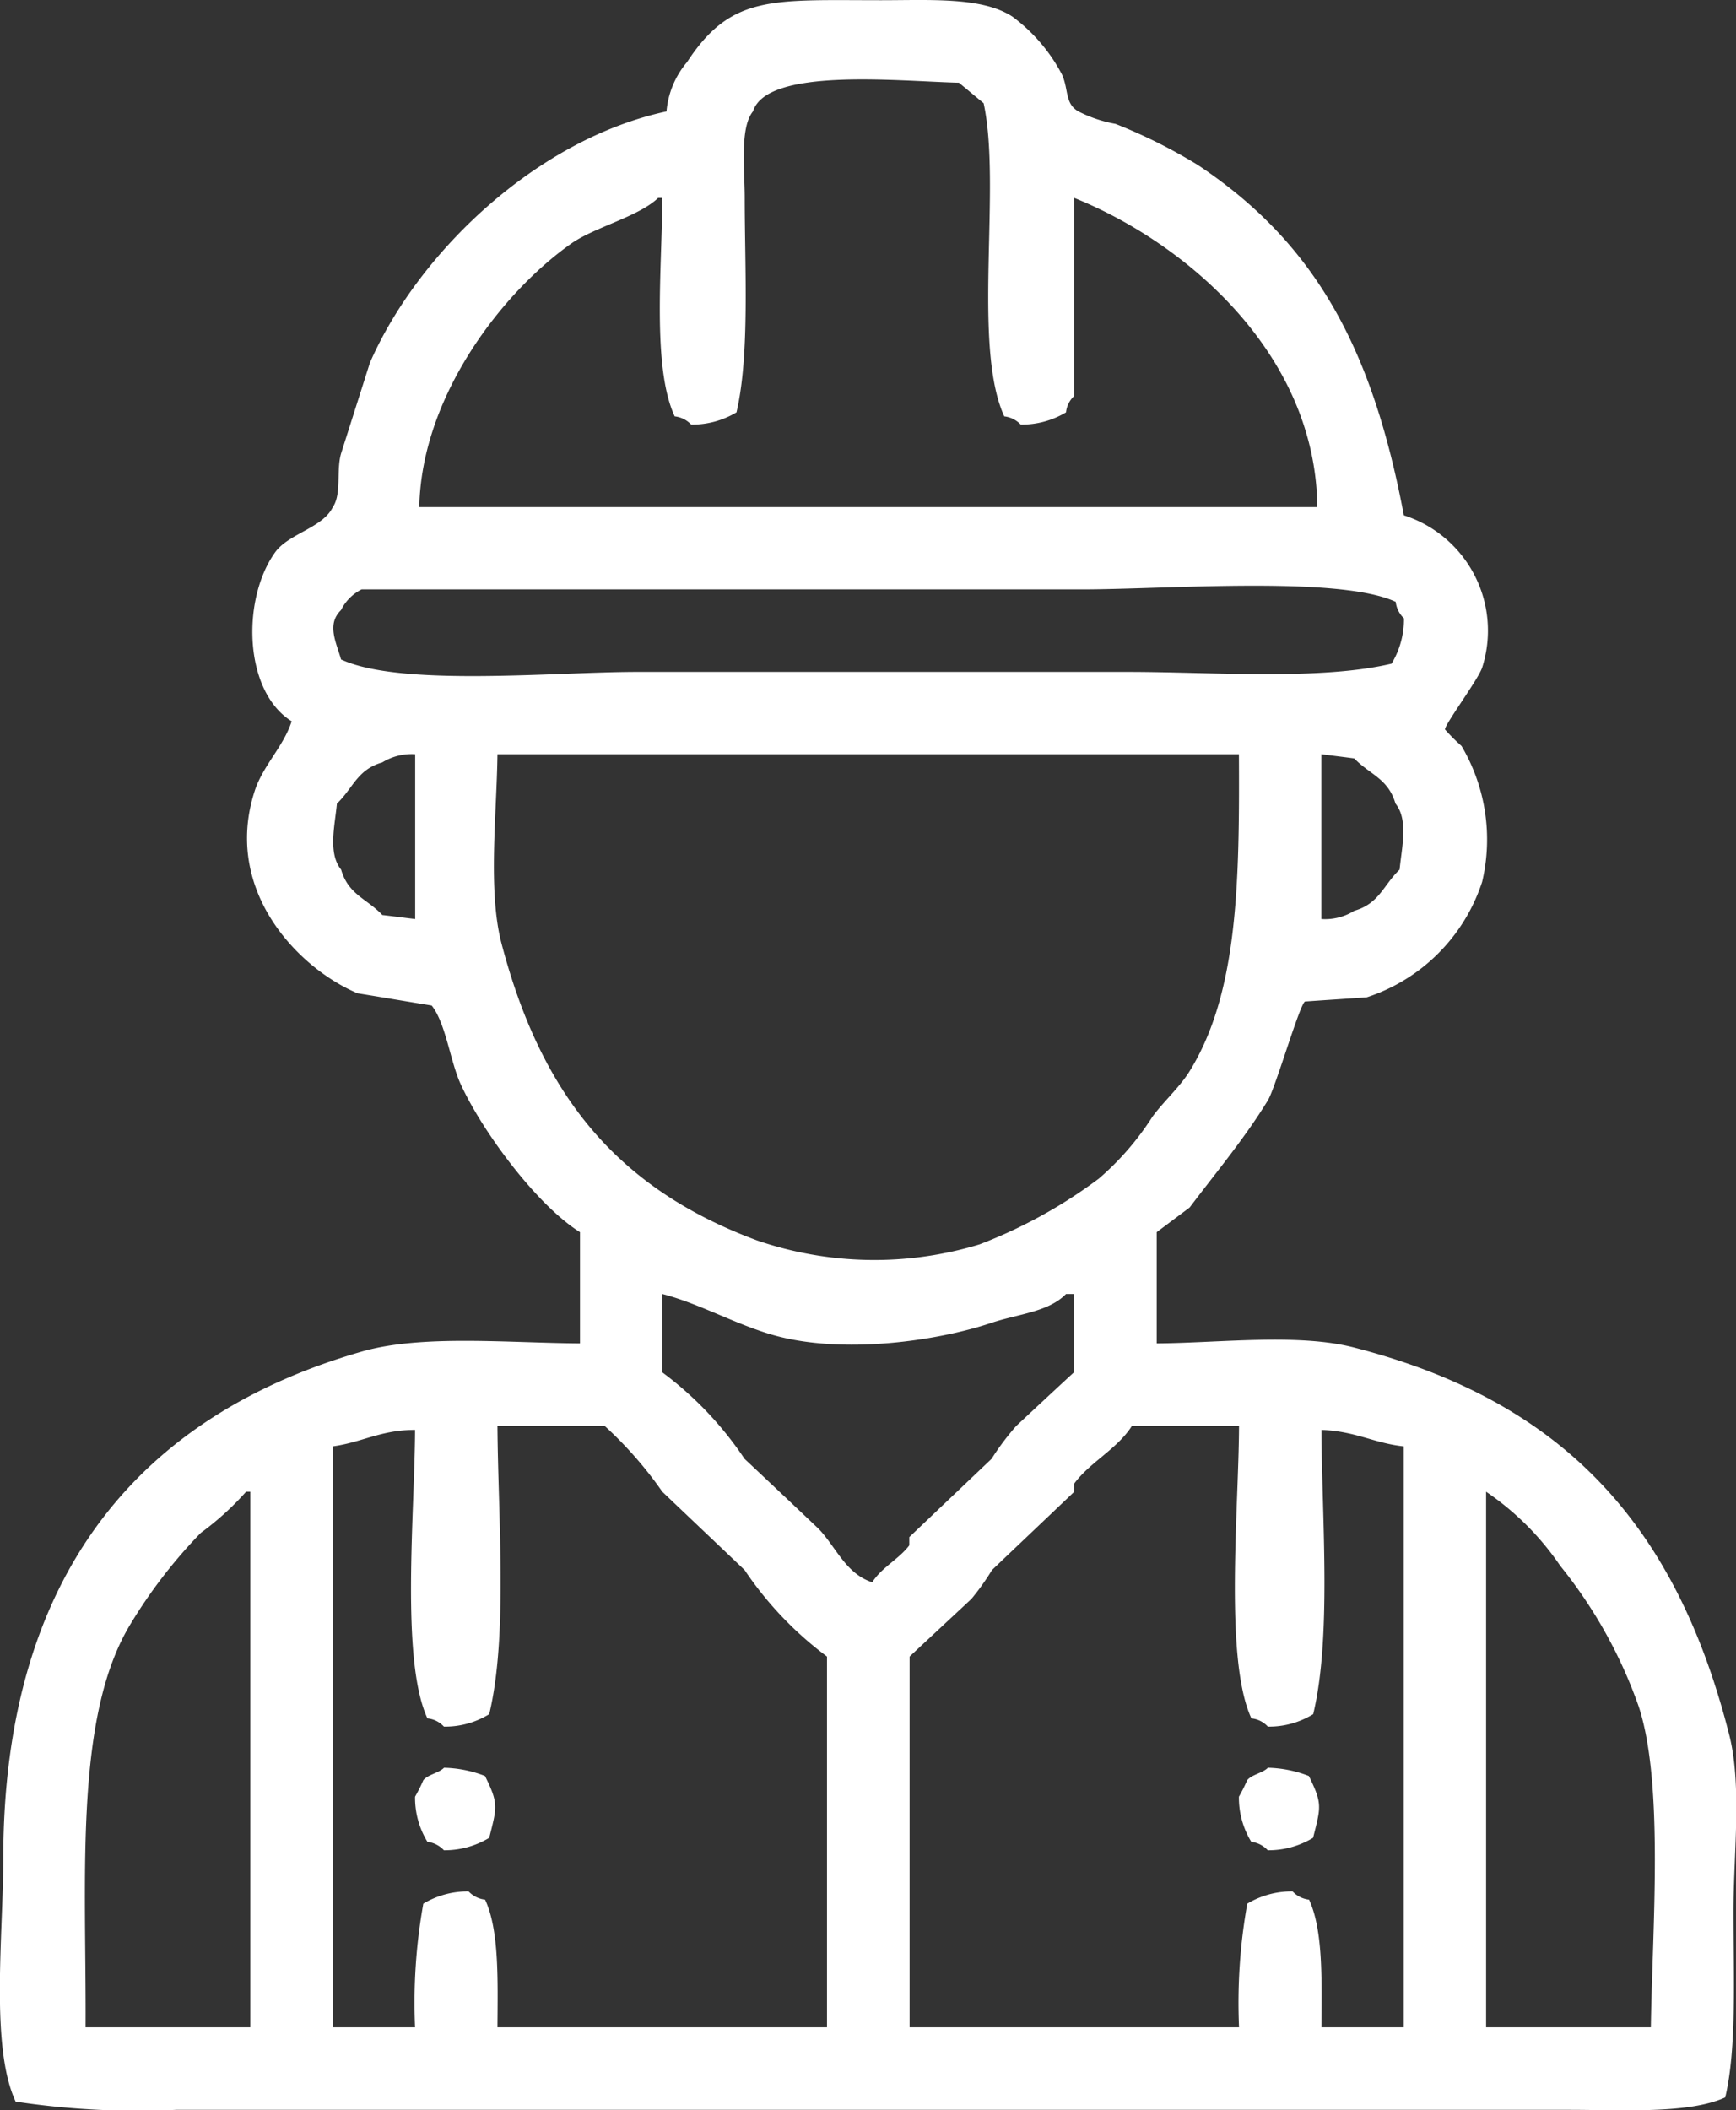
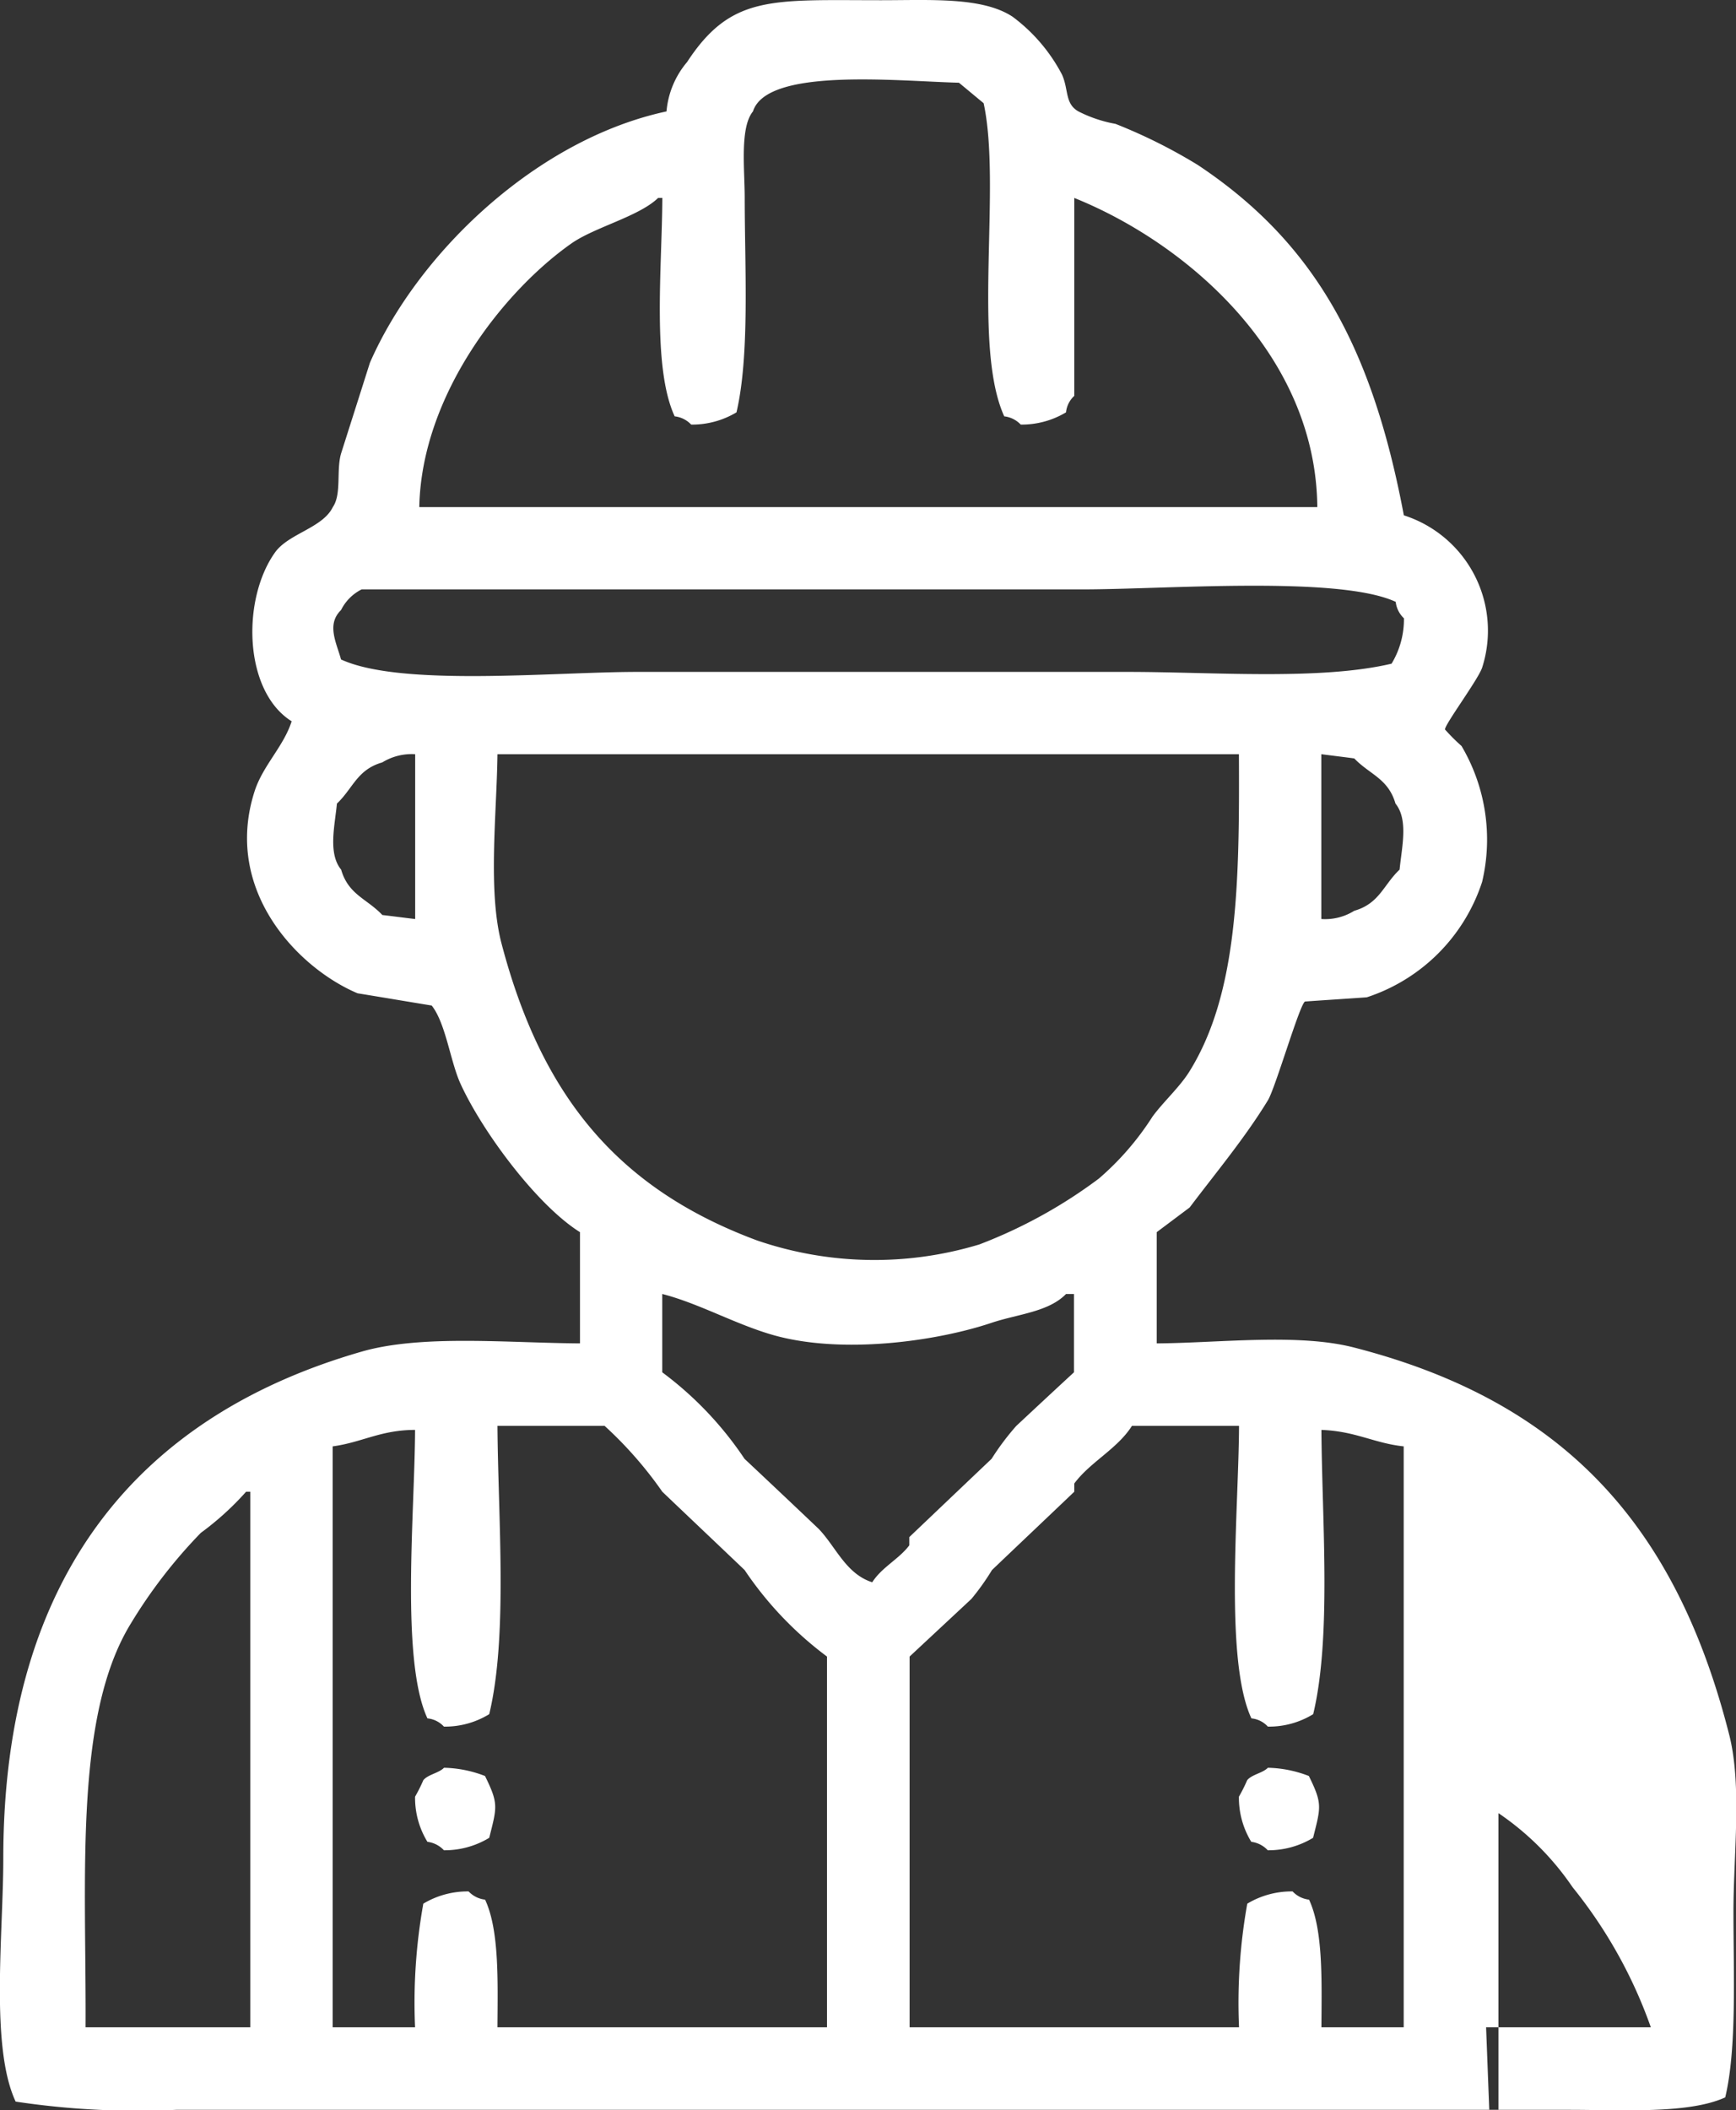
<svg xmlns="http://www.w3.org/2000/svg" viewBox="0 0 82.281 100">
  <rect x="0" y="0" width="82.281" height="100" fill="#333333" stroke="none" />
-   <path d="M655.166,2593.66c2.98-.02,6.725-0.49,9.371.2,9.908,2.55,15.242,8.4,17.767,18.35,0.61,2.4.2,5.68,0.2,8.39,0,2.92.164,6.48-.39,8.79-1.727.79-4.837,0.59-7.419,0.59H608.7a38.767,38.767,0,0,1-7.614-.39c-1.212-2.59-.586-7.95-0.586-11.52,0-13.53,6.563-21.02,16.986-24.02,2.843-.82,6.934-0.41,10.348-0.39v-5.27c-2.043-1.28-4.623-4.76-5.662-7.03-0.485-1.06-.7-2.87-1.367-3.71-1.171-.19-2.343-0.39-3.514-0.58-2.821-1.19-6.388-4.88-4.881-9.57,0.39-1.22,1.381-2.13,1.757-3.32-2.281-1.43-2.375-5.79-.781-8.01,0.644-.89,2.251-1.15,2.733-2.14,0.424-.62.156-1.73,0.391-2.54,0.455-1.43.911-2.86,1.367-4.3,2.279-5.21,7.9-10.59,14.057-11.91a4.17,4.17,0,0,1,.976-2.34c2.091-3.2,4.024-2.93,9.176-2.93,2.39,0,4.813-.16,6.248.78a8.081,8.081,0,0,1,2.343,2.74c0.324,0.71.128,1.38,0.781,1.75a6.325,6.325,0,0,0,1.757.59,25.048,25.048,0,0,1,3.905,1.95c5.58,3.71,8.275,8.71,9.762,16.6a5.737,5.737,0,0,1,3.71,7.22c-0.192.57-1.8,2.73-1.758,2.93a9.122,9.122,0,0,0,.781.78,8.715,8.715,0,0,1,.977,6.44,8.541,8.541,0,0,1-5.467,5.47c-0.976.07-1.953,0.13-2.929,0.2-0.258.15-1.4,4.09-1.757,4.68-1.1,1.8-2.458,3.42-3.71,5.08l-1.561,1.17v5.27Zm-34.949-39.63H662.78c-0.064-7.23-6.179-12.5-11.519-14.65v9.38a1.227,1.227,0,0,0-.391.78,4.08,4.08,0,0,1-2.147.58,1.265,1.265,0,0,0-.781-0.39c-1.533-3.37-.122-10.89-0.977-14.84-0.39-.32-0.781-0.65-1.171-0.97-2.874-.07-9.1-0.74-9.762,1.36-0.629.77-.391,2.75-0.391,4.1,0,3.33.244,7.45-.39,10.16a4.081,4.081,0,0,1-2.148.58,1.26,1.26,0,0,0-.781-0.39c-1.082-2.33-.6-7.06-0.585-10.35h-0.2c-0.911.88-2.994,1.38-4.1,2.15C624.215,2543.79,620.32,2548.73,620.217,2554.03Zm-2.733,3.9a2.188,2.188,0,0,0-.976.98c-0.7.68-.216,1.55,0,2.34,2.838,1.31,10.067.59,14.057,0.59H653.8c4.031,0,9.115.41,12.5-.39a4.055,4.055,0,0,0,.586-2.15,1.275,1.275,0,0,1-.39-0.78c-2.705-1.25-10.877-.59-14.839-0.59H617.484Zm2.538,15.62v-7.81a2.667,2.667,0,0,0-1.562.39c-1.193.34-1.384,1.23-2.147,1.95-0.1,1.05-.429,2.36.2,3.13,0.342,1.19,1.228,1.38,1.952,2.15C618.981,2573.42,619.5,2573.49,620.022,2573.55Zm3.9-7.81c-0.034,2.84-.464,6.48.195,8.98,1.891,7.19,5.484,11.6,12.105,14.06a17.15,17.15,0,0,0,10.543.19,23.3,23.3,0,0,0,5.662-3.12,13.309,13.309,0,0,0,2.538-2.93c0.5-.69,1.3-1.41,1.757-2.15,2.3-3.7,2.373-8.92,2.343-15.03H623.927Zm39.048,0v7.81a2.6,2.6,0,0,0,1.562-.39c1.193-.34,1.384-1.23,2.148-1.95,0.1-1.05.429-2.36-.195-3.13-0.342-1.19-1.228-1.38-1.953-2.14C664.017,2565.87,663.5,2565.81,662.975,2565.74Zm-31.238,25.58v3.71a16.548,16.548,0,0,1,3.9,4.1q1.758,1.65,3.515,3.32c0.817,0.85,1.287,2.13,2.538,2.53,0.461-.72,1.271-1.1,1.757-1.75v-0.39q1.953-1.86,3.9-3.71a12.258,12.258,0,0,1,1.171-1.56c0.911-.85,1.823-1.7,2.734-2.54v-3.71H650.87c-0.832.85-2.24,0.94-3.514,1.36-2.612.88-7.086,1.51-10.348,0.59C635.208,2592.76,633.488,2591.77,631.737,2591.32Zm-7.81,6.25c0.028,4.36.5,9.96-.39,13.66a3.991,3.991,0,0,1-2.148.59,1.217,1.217,0,0,0-.781-0.39c-1.278-2.76-.6-9.77-0.586-13.67-1.628,0-2.509.59-3.905,0.78v27.53h3.905a26.594,26.594,0,0,1,.391-5.86,4.08,4.08,0,0,1,2.147-.58,1.265,1.265,0,0,0,.781.39c0.671,1.44.6,3.81,0.586,6.05h15.619V2608.5a16.764,16.764,0,0,1-3.905-4.1c-1.3-1.24-2.6-2.47-3.9-3.71a18.7,18.7,0,0,0-2.734-3.12h-5.076Zm19.524,28.5H659.07a26.655,26.655,0,0,1,.391-5.86,4.081,4.081,0,0,1,2.148-.58,1.26,1.26,0,0,0,.78.39c0.671,1.44.6,3.81,0.586,6.05h3.9v-27.53c-1.407-.15-2.273-0.72-3.9-0.78,0.028,4.31.484,9.83-.39,13.47a3.988,3.988,0,0,1-2.148.59,1.217,1.217,0,0,0-.781-0.39c-1.291-2.79-.6-9.93-0.586-13.86h-5.076c-0.7,1.1-1.979,1.71-2.733,2.73v0.39c-1.3,1.24-2.6,2.47-3.9,3.71a11.494,11.494,0,0,1-.976,1.37l-2.929,2.73v17.57Zm-39.048,0h7.81v-25.38h-0.2a13.751,13.751,0,0,1-2.147,1.95,23.918,23.918,0,0,0-3.319,4.3C603.84,2611.35,604.437,2618.97,604.4,2626.07Zm66.382,0h7.809c0.068-4.65.634-11.58-.585-15.23a22.429,22.429,0,0,0-3.71-6.64,13.2,13.2,0,0,0-3.514-3.51v25.38Zm-49.4-12.3a5.691,5.691,0,0,1,1.952.39c0.649,1.32.569,1.46,0.2,2.93a4.08,4.08,0,0,1-2.148.59,1.273,1.273,0,0,0-.781-0.4,3.989,3.989,0,0,1-.586-2.14,7.467,7.467,0,0,0,.391-0.78C620.623,2614.09,621.149,2614.02,621.389,2613.77Zm39.048,0a5.691,5.691,0,0,1,1.952.39c0.649,1.32.569,1.46,0.2,2.93a4.078,4.078,0,0,1-2.148.59,1.273,1.273,0,0,0-.781-0.4,4,4,0,0,1-.586-2.14,7.467,7.467,0,0,0,.391-0.78C659.671,2614.09,660.2,2614.02,660.437,2613.77Z" transform="translate(-600.344 -2530)" fill="#fff" fill-rule="evenodd" />
+   <path d="M655.166,2593.66c2.98-.02,6.725-0.49,9.371.2,9.908,2.55,15.242,8.4,17.767,18.35,0.61,2.4.2,5.68,0.2,8.39,0,2.92.164,6.48-.39,8.79-1.727.79-4.837,0.59-7.419,0.59H608.7a38.767,38.767,0,0,1-7.614-.39c-1.212-2.59-.586-7.95-0.586-11.52,0-13.53,6.563-21.02,16.986-24.02,2.843-.82,6.934-0.41,10.348-0.39v-5.27c-2.043-1.28-4.623-4.76-5.662-7.03-0.485-1.06-.7-2.87-1.367-3.71-1.171-.19-2.343-0.39-3.514-0.58-2.821-1.19-6.388-4.88-4.881-9.57,0.39-1.22,1.381-2.13,1.757-3.32-2.281-1.43-2.375-5.79-.781-8.01,0.644-.89,2.251-1.15,2.733-2.14,0.424-.62.156-1.73,0.391-2.54,0.455-1.43.911-2.86,1.367-4.3,2.279-5.21,7.9-10.59,14.057-11.91a4.17,4.17,0,0,1,.976-2.34c2.091-3.2,4.024-2.93,9.176-2.93,2.39,0,4.813-.16,6.248.78a8.081,8.081,0,0,1,2.343,2.74c0.324,0.71.128,1.38,0.781,1.75a6.325,6.325,0,0,0,1.757.59,25.048,25.048,0,0,1,3.905,1.95c5.58,3.71,8.275,8.71,9.762,16.6a5.737,5.737,0,0,1,3.71,7.22c-0.192.57-1.8,2.73-1.758,2.93a9.122,9.122,0,0,0,.781.78,8.715,8.715,0,0,1,.977,6.44,8.541,8.541,0,0,1-5.467,5.47c-0.976.07-1.953,0.13-2.929,0.2-0.258.15-1.4,4.09-1.757,4.68-1.1,1.8-2.458,3.42-3.71,5.08l-1.561,1.17v5.27Zm-34.949-39.63H662.78c-0.064-7.23-6.179-12.5-11.519-14.65v9.38a1.227,1.227,0,0,0-.391.78,4.08,4.08,0,0,1-2.147.58,1.265,1.265,0,0,0-.781-0.39c-1.533-3.37-.122-10.89-0.977-14.84-0.39-.32-0.781-0.65-1.171-0.97-2.874-.07-9.1-0.74-9.762,1.36-0.629.77-.391,2.75-0.391,4.1,0,3.33.244,7.45-.39,10.16a4.081,4.081,0,0,1-2.148.58,1.26,1.26,0,0,0-.781-0.39c-1.082-2.33-.6-7.06-0.585-10.35h-0.2c-0.911.88-2.994,1.38-4.1,2.15C624.215,2543.79,620.32,2548.73,620.217,2554.03Zm-2.733,3.9a2.188,2.188,0,0,0-.976.98c-0.7.68-.216,1.55,0,2.34,2.838,1.31,10.067.59,14.057,0.59H653.8c4.031,0,9.115.41,12.5-.39a4.055,4.055,0,0,0,.586-2.15,1.275,1.275,0,0,1-.39-0.78c-2.705-1.25-10.877-.59-14.839-0.59H617.484Zm2.538,15.62v-7.81a2.667,2.667,0,0,0-1.562.39c-1.193.34-1.384,1.23-2.147,1.95-0.1,1.05-.429,2.36.2,3.13,0.342,1.19,1.228,1.38,1.952,2.15C618.981,2573.42,619.5,2573.49,620.022,2573.55Zm3.9-7.81c-0.034,2.84-.464,6.48.195,8.98,1.891,7.19,5.484,11.6,12.105,14.06a17.15,17.15,0,0,0,10.543.19,23.3,23.3,0,0,0,5.662-3.12,13.309,13.309,0,0,0,2.538-2.93c0.5-.69,1.3-1.41,1.757-2.15,2.3-3.7,2.373-8.92,2.343-15.03H623.927Zm39.048,0v7.81a2.6,2.6,0,0,0,1.562-.39c1.193-.34,1.384-1.23,2.148-1.95,0.1-1.05.429-2.36-.195-3.13-0.342-1.19-1.228-1.38-1.953-2.14C664.017,2565.87,663.5,2565.81,662.975,2565.74Zm-31.238,25.58v3.71a16.548,16.548,0,0,1,3.9,4.1q1.758,1.65,3.515,3.32c0.817,0.85,1.287,2.13,2.538,2.53,0.461-.72,1.271-1.1,1.757-1.75v-0.39q1.953-1.86,3.9-3.71a12.258,12.258,0,0,1,1.171-1.56c0.911-.85,1.823-1.7,2.734-2.54v-3.71H650.87c-0.832.85-2.24,0.94-3.514,1.36-2.612.88-7.086,1.51-10.348,0.59C635.208,2592.76,633.488,2591.77,631.737,2591.32Zm-7.81,6.25c0.028,4.36.5,9.96-.39,13.66a3.991,3.991,0,0,1-2.148.59,1.217,1.217,0,0,0-.781-0.39c-1.278-2.76-.6-9.77-0.586-13.67-1.628,0-2.509.59-3.905,0.78v27.53h3.905a26.594,26.594,0,0,1,.391-5.86,4.08,4.08,0,0,1,2.147-.58,1.265,1.265,0,0,0,.781.39c0.671,1.44.6,3.81,0.586,6.05h15.619V2608.5a16.764,16.764,0,0,1-3.905-4.1c-1.3-1.24-2.6-2.47-3.9-3.71a18.7,18.7,0,0,0-2.734-3.12h-5.076Zm19.524,28.5H659.07a26.655,26.655,0,0,1,.391-5.86,4.081,4.081,0,0,1,2.148-.58,1.26,1.26,0,0,0,.78.39c0.671,1.44.6,3.81,0.586,6.05h3.9v-27.53c-1.407-.15-2.273-0.72-3.9-0.78,0.028,4.31.484,9.83-.39,13.47a3.988,3.988,0,0,1-2.148.59,1.217,1.217,0,0,0-.781-0.39c-1.291-2.79-.6-9.93-0.586-13.86h-5.076c-0.7,1.1-1.979,1.71-2.733,2.73v0.39c-1.3,1.24-2.6,2.47-3.9,3.71a11.494,11.494,0,0,1-.976,1.37l-2.929,2.73v17.57Zm-39.048,0h7.81v-25.38h-0.2a13.751,13.751,0,0,1-2.147,1.95,23.918,23.918,0,0,0-3.319,4.3C603.84,2611.35,604.437,2618.97,604.4,2626.07Zm66.382,0h7.809a22.429,22.429,0,0,0-3.71-6.64,13.2,13.2,0,0,0-3.514-3.51v25.38Zm-49.4-12.3a5.691,5.691,0,0,1,1.952.39c0.649,1.32.569,1.46,0.2,2.93a4.08,4.08,0,0,1-2.148.59,1.273,1.273,0,0,0-.781-0.4,3.989,3.989,0,0,1-.586-2.14,7.467,7.467,0,0,0,.391-0.78C620.623,2614.09,621.149,2614.02,621.389,2613.77Zm39.048,0a5.691,5.691,0,0,1,1.952.39c0.649,1.32.569,1.46,0.2,2.93a4.078,4.078,0,0,1-2.148.59,1.273,1.273,0,0,0-.781-0.4,4,4,0,0,1-.586-2.14,7.467,7.467,0,0,0,.391-0.78C659.671,2614.09,660.2,2614.02,660.437,2613.77Z" transform="translate(-600.344 -2530)" fill="#fff" fill-rule="evenodd" />
</svg>